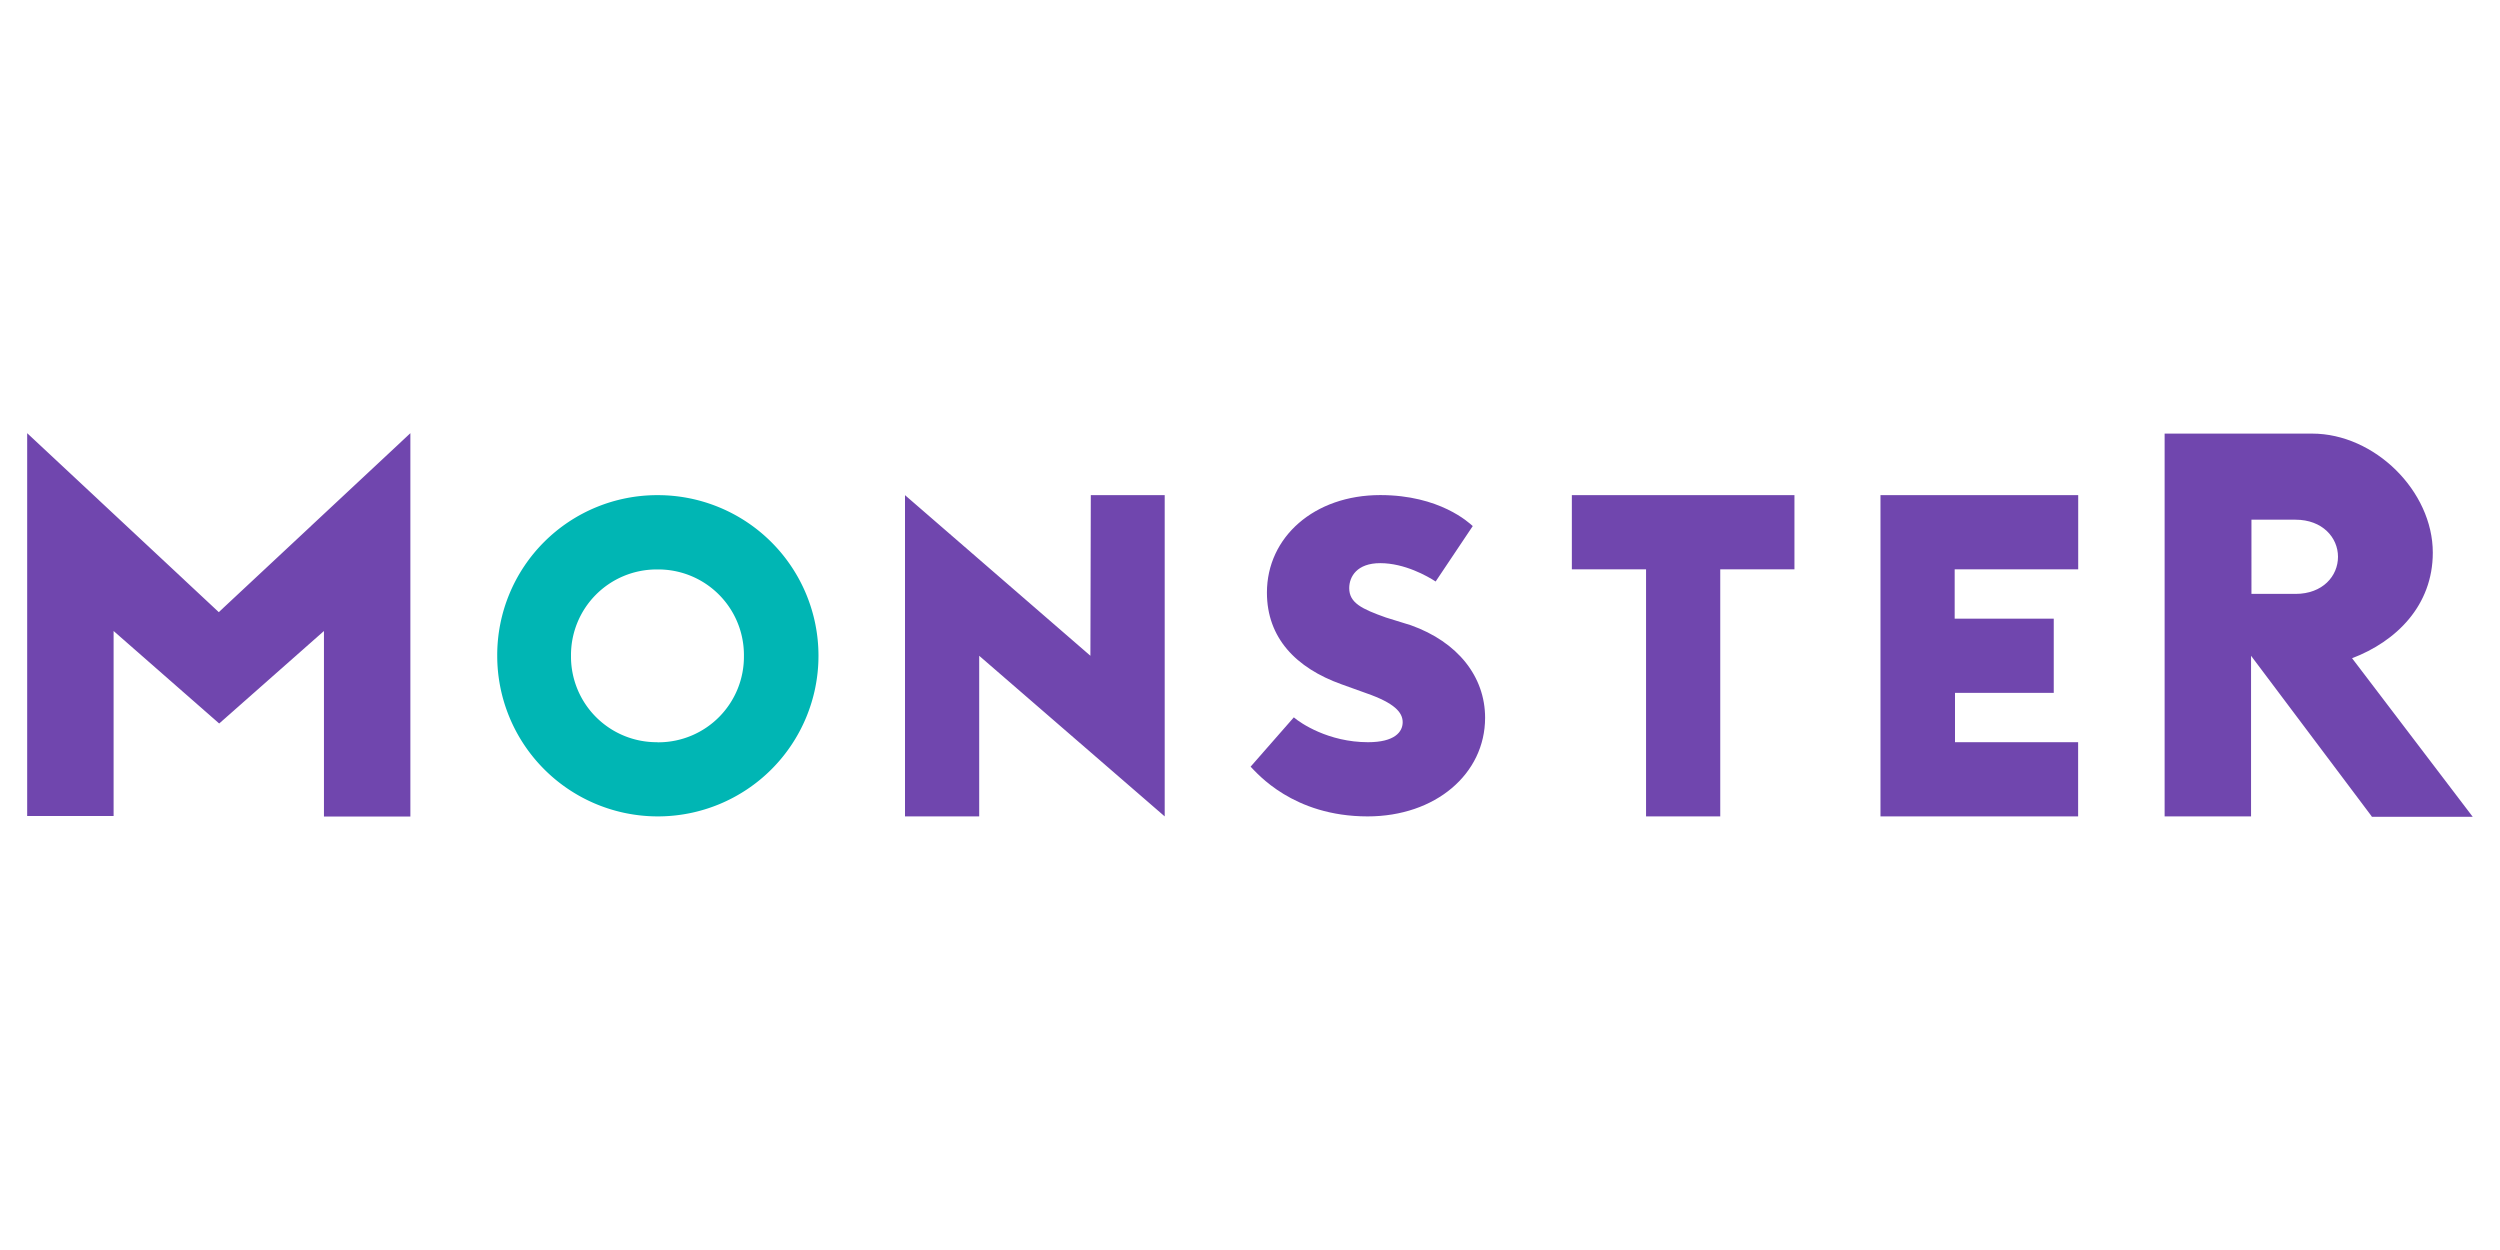
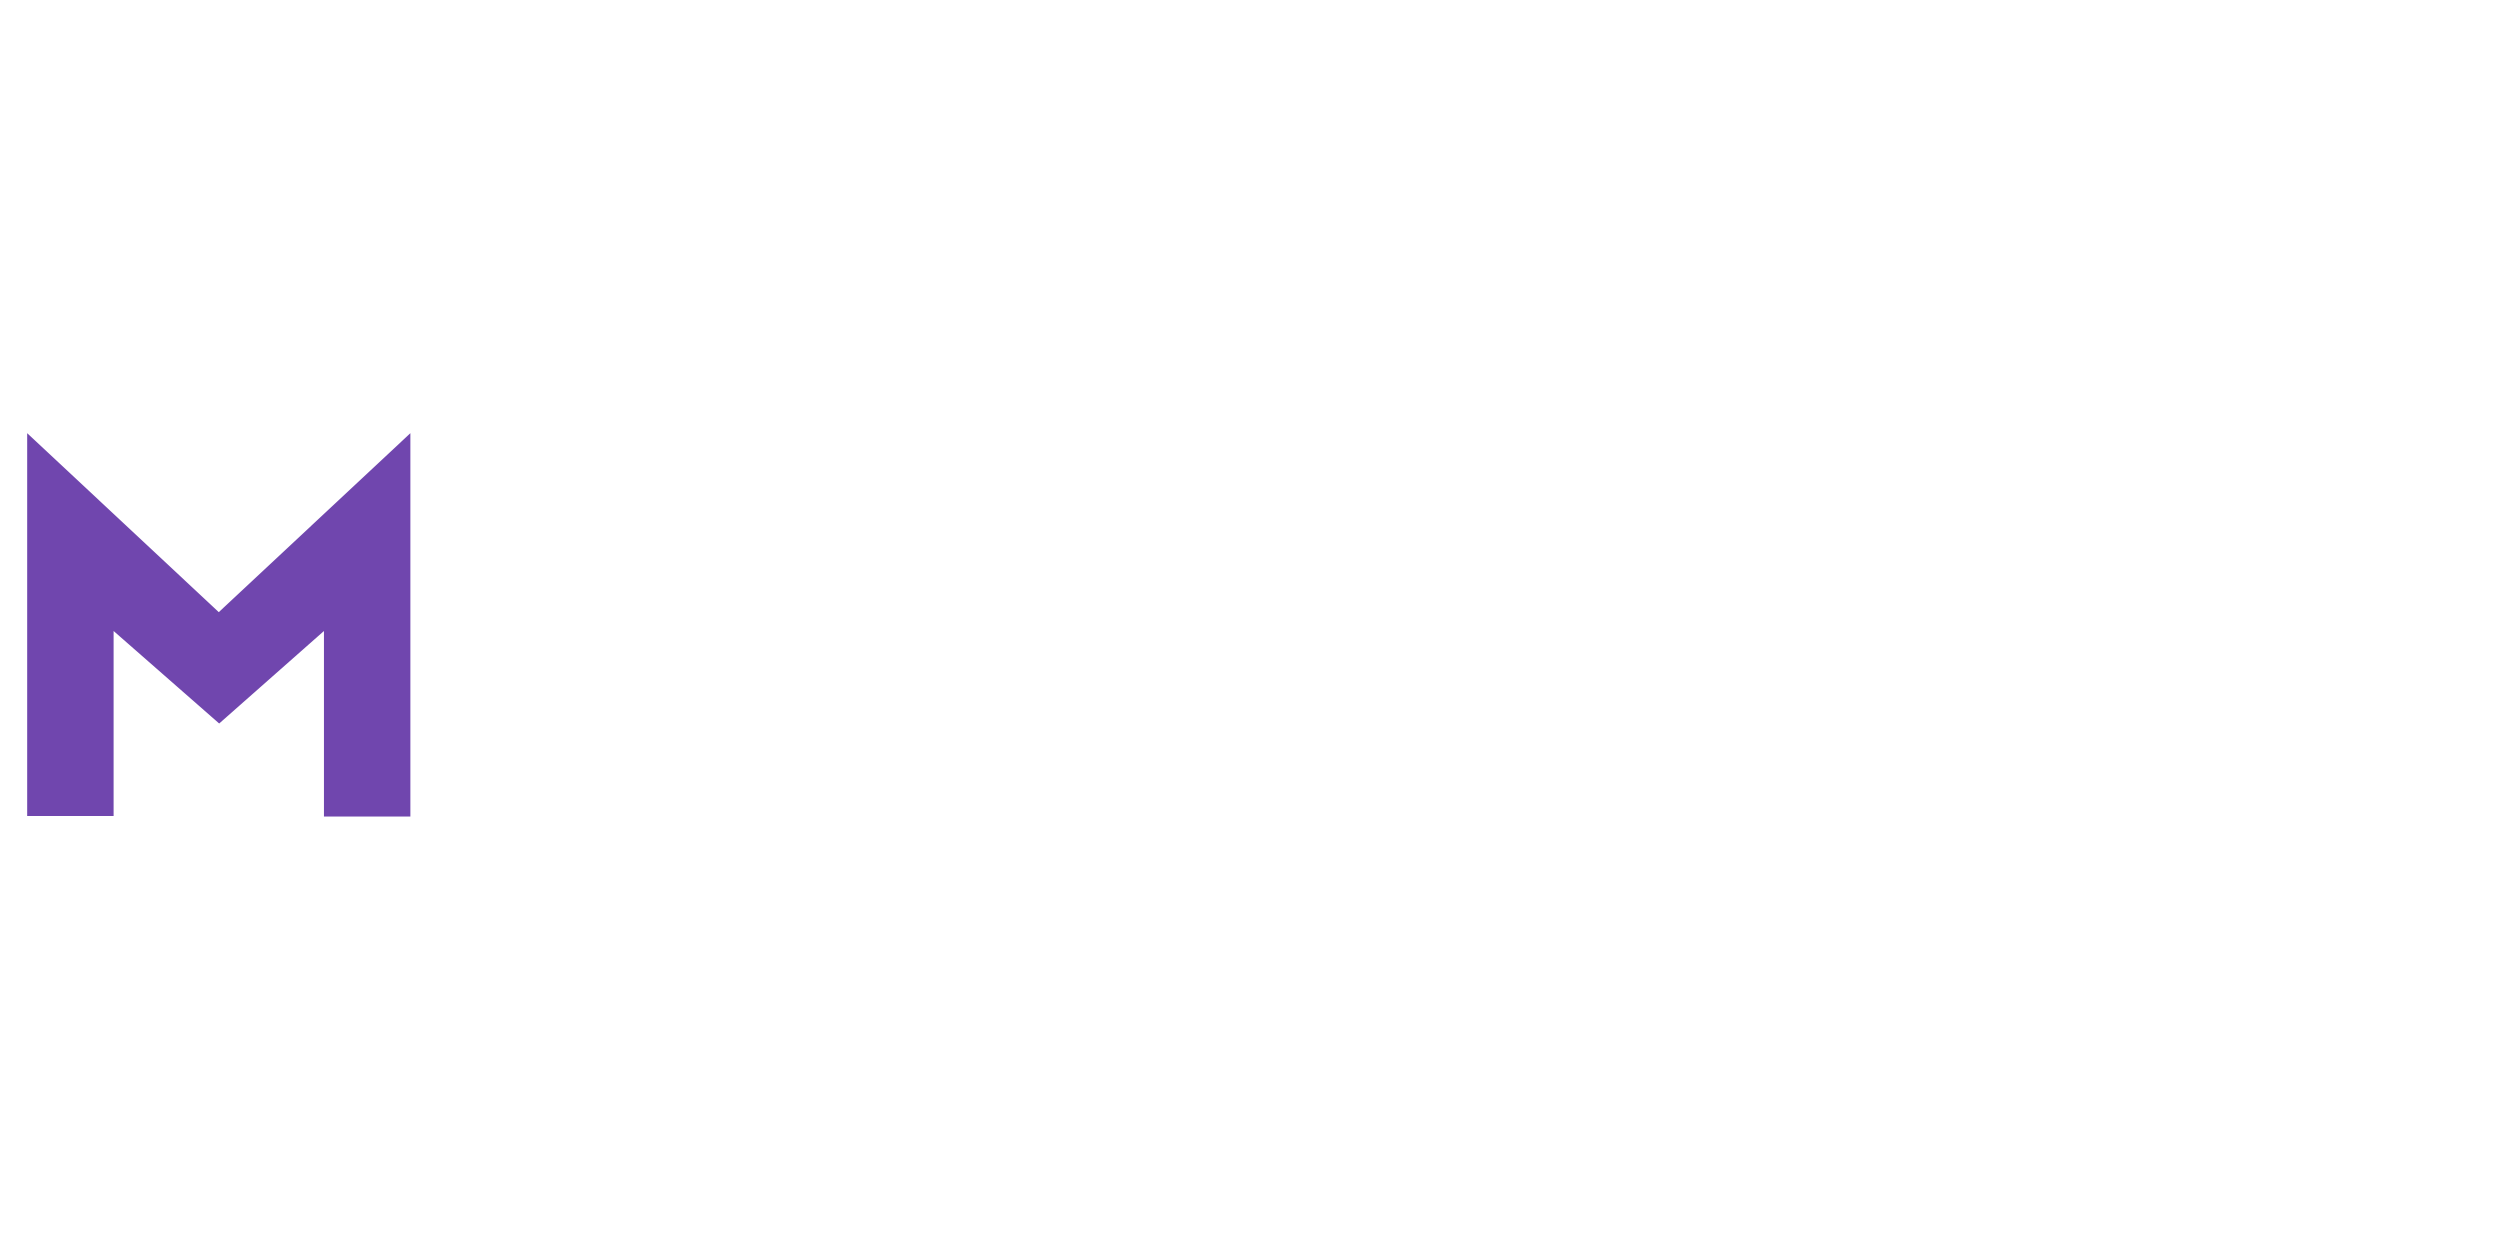
<svg xmlns="http://www.w3.org/2000/svg" id="Layer_1" data-name="Layer 1" viewBox="0 0 1000 500">
  <defs>
    <style>.cls-1{fill:#7046ae;}.cls-2{fill:#00b6b4;}</style>
  </defs>
-   <path class="cls-1" d="M948.69,326.56l-48.27-64.25v64.25H865.85V173.44h59c25,0,48.27,23,48.27,47.61,0,21.2-14.67,35.55-32.29,42.24l48.27,63.44H948.69Zm-48.11-89H918.2c10.92,0,17-7.18,17-14.84s-6.2-14.84-17-14.84H900.58Zm-148.39,89V198.06h79.09v29.68H781.87v19.73H821.5v29.68H782v19.73h49.25v29.68ZM628.74,198.06v29.68h29.68v98.82H688.1V227.74h29.68V198.06ZM500.24,306.67l17.29-19.73c2.61,2.28,13.86,9.94,29.68,9.94,10.6,0,13.86-4.07,13.86-8s-3.26-7.66-14.51-11.58l-9.95-3.58c-18.26-6.53-29.84-18.59-29.84-36.69,0-22.18,18.91-39,45.33-39,23.81,0,35.55,11.09,37,12.4l-14.84,22.17c-3.26-2.12-12.39-7.34-22.18-7.34-9.29,0-12.39,5.39-12.39,10,0,5.87,5,8.32,14.67,11.74l10,3.1c18.75,6.69,29.68,20.55,29.68,37,0,22.5-19.89,39.46-47,39.46C517.2,326.56,502.85,309.28,500.24,306.67ZM362,326.56h29.68V262.31l74.2,64.25V198.06H436.32l-.16,64.25L362,198.06v128.5Z" />
-   <path class="cls-2" d="M198.89,262.31a64.25,64.25,0,1,0,64.25-64.25A64,64,0,0,0,198.89,262.31ZM263,296.88A34.25,34.25,0,0,1,228.4,263v-.65a34.25,34.25,0,0,1,33.92-34.57H263a34.25,34.25,0,0,1,34.57,33.92v.65a34.24,34.24,0,0,1-33.92,34.57H263" />
  <path class="cls-1" d="M164.15,173.27,87.51,244.86,10.87,173.27V326.4H45.44v-74l42.23,37,41.91-37v74.2h34.57Z" />
</svg>